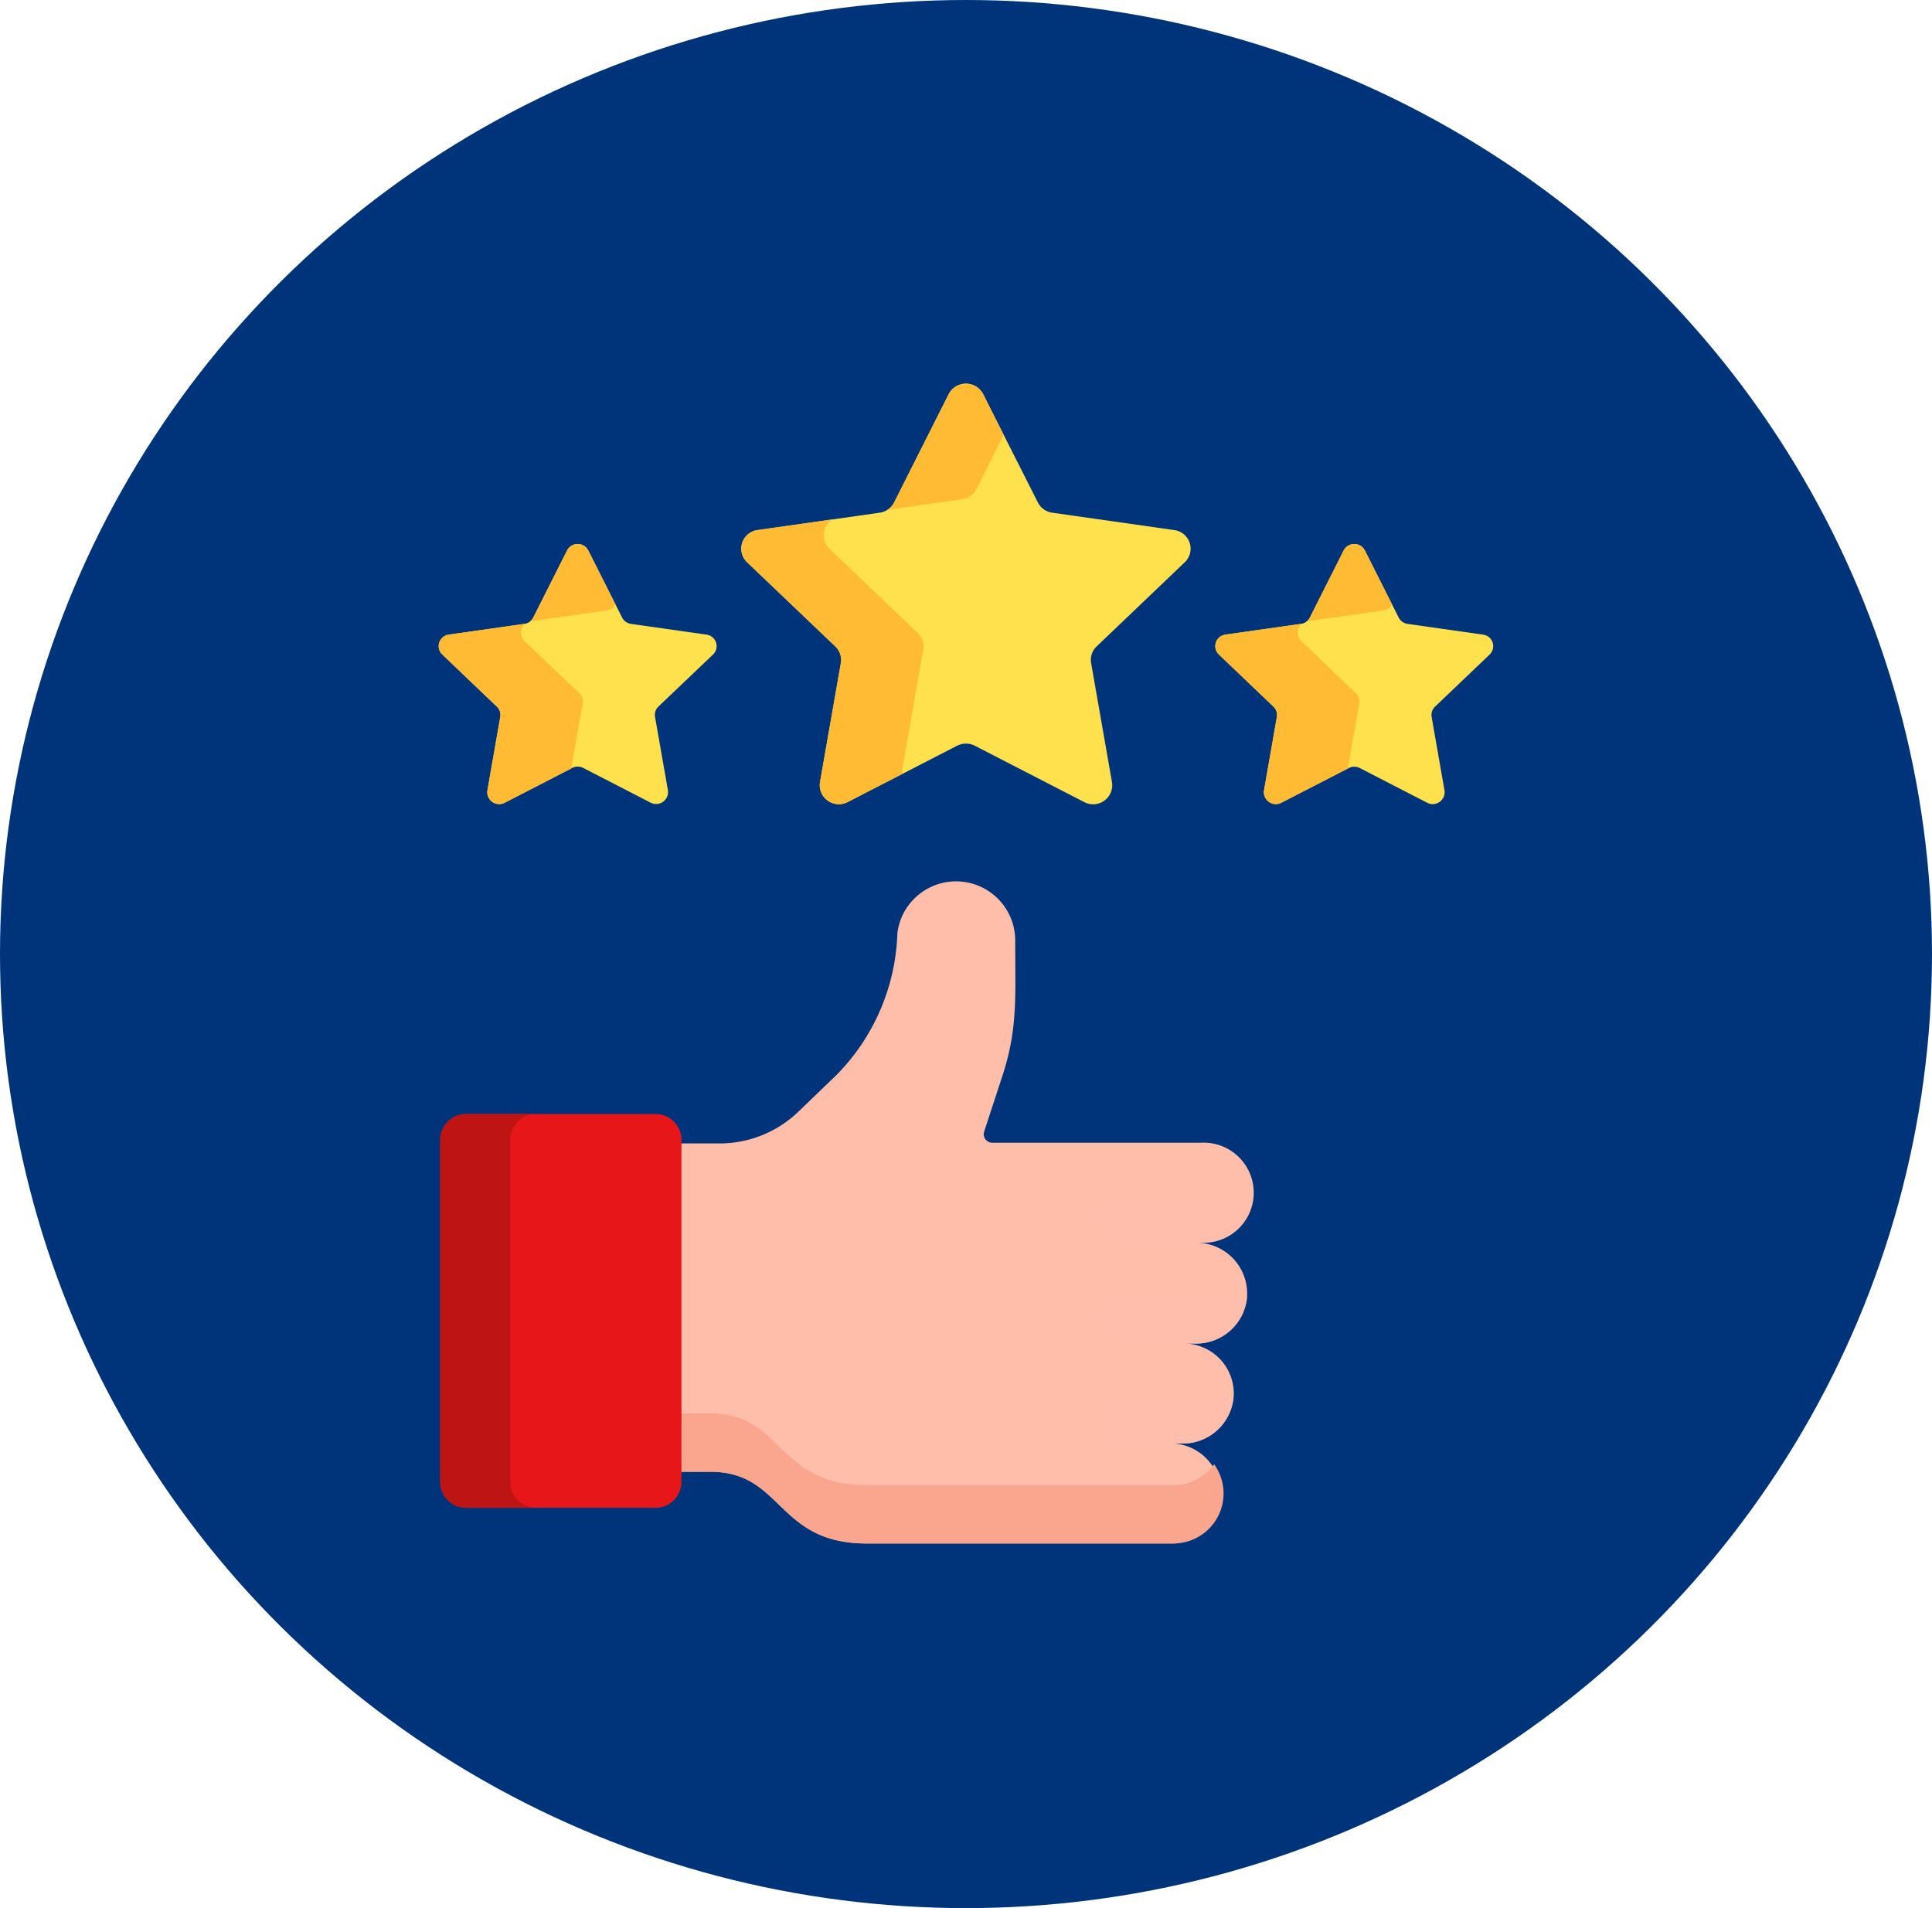
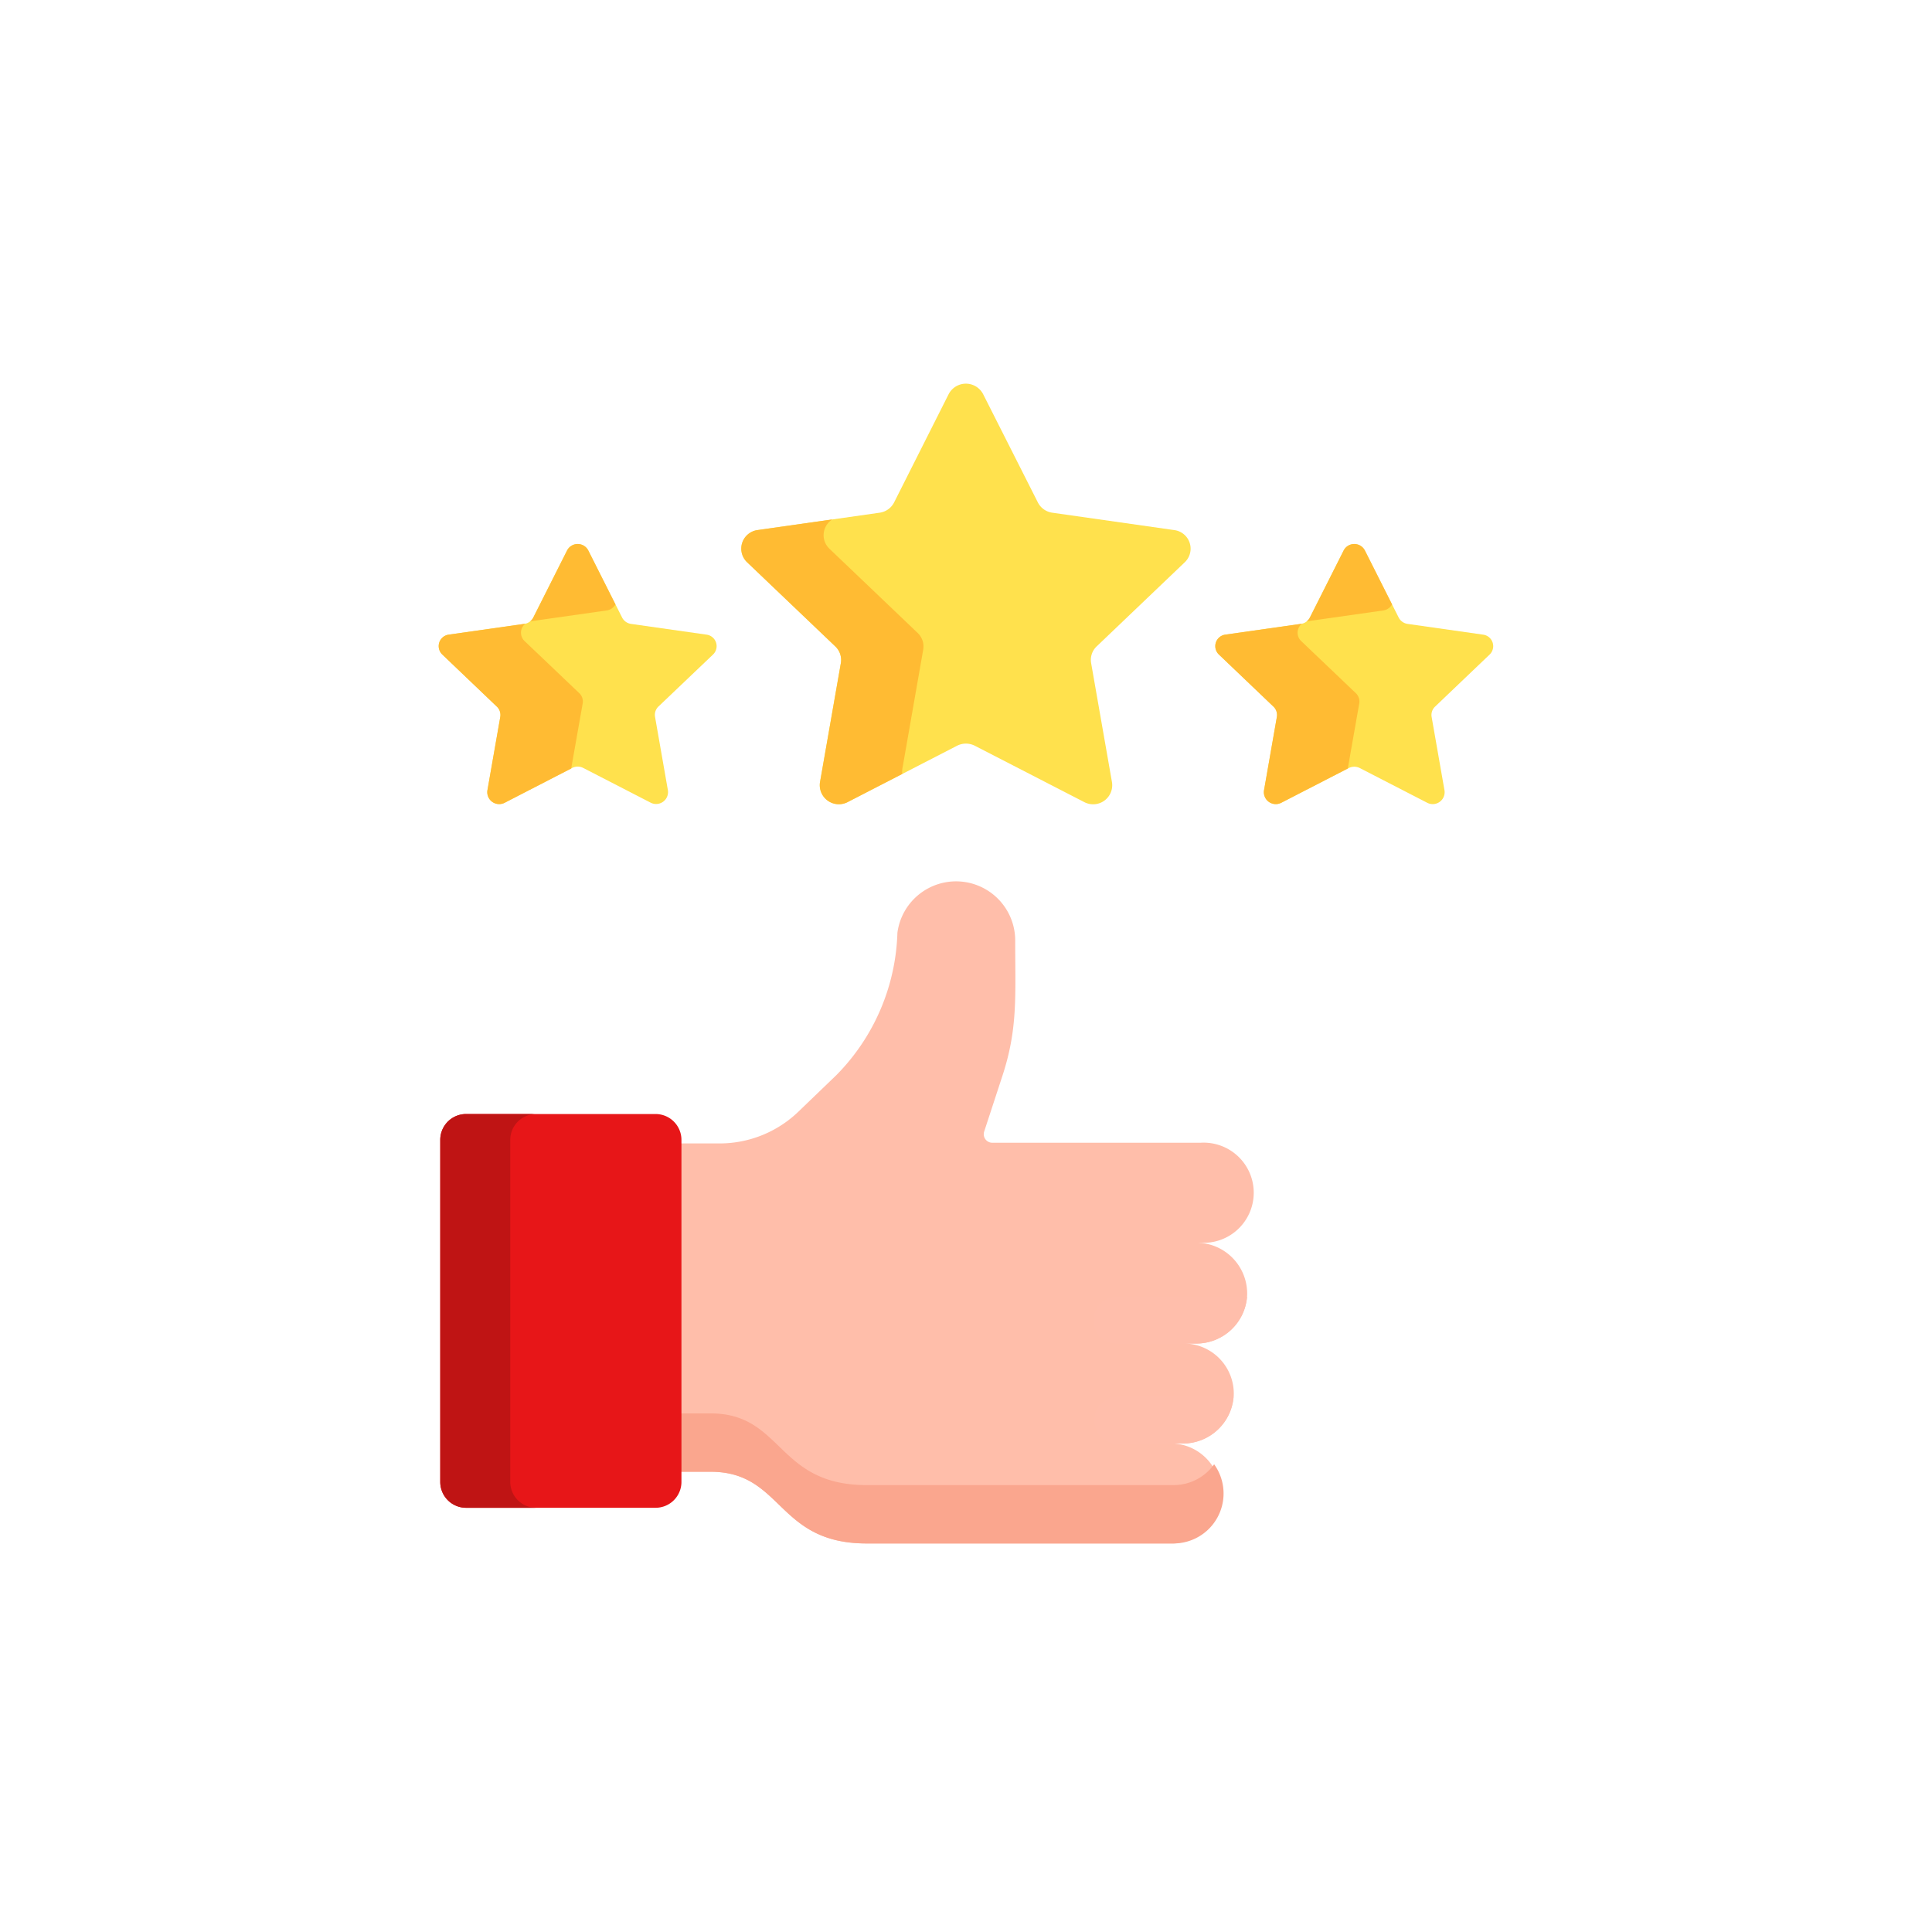
<svg xmlns="http://www.w3.org/2000/svg" width="81" height="80" viewBox="0 0 81 80">
  <g id="quality-service" transform="translate(0.289)">
-     <ellipse id="Ellipse_4422" data-name="Ellipse 4422" cx="40.5" cy="40" rx="40.5" ry="40" transform="translate(-0.289)" fill="#00347a" />
    <g id="rating" transform="translate(18.105 16.086)">
      <path id="Path_6305" data-name="Path 6305" d="M126.156,237.106a2.133,2.133,0,0,0-2.126-2.2h.173a2.1,2.1,0,1,0,0-4.192h-8.732a.358.358,0,0,1-.34-.469l.765-2.336c.651-1.988.536-3.342.536-5.671a2.48,2.48,0,0,0-4.939-.325,8.861,8.861,0,0,1-2.558,5.965l-1.593,1.533a4.76,4.76,0,0,1-3.3,1.332h-2.092v13.767h1.713c3.04,0,2.763,3.009,6.544,3.006h12.869a2.1,2.1,0,0,0,0-4.192h.369a2.132,2.132,0,0,0,2.15-2.025,2.1,2.1,0,0,0-2.095-2.168h.51A2.132,2.132,0,0,0,126.156,237.106Zm0,0" transform="translate(-92.263 -198.889)" fill="#ffbeaa" />
      <path id="Path_6306" data-name="Path 6306" d="M123.075,457.6H110.206c-3.781,0-3.5-3.007-6.544-3.006h-1.713v2.446h1.713c3.04,0,2.763,3.009,6.544,3.006h12.869a2.094,2.094,0,0,0,1.7-3.319A2.091,2.091,0,0,1,123.075,457.6Zm0,0" transform="translate(-92.266 -411.421)" fill="#faa68e" />
      <path id="Path_6307" data-name="Path 6307" d="M9.7,322.391H1.756a1.085,1.085,0,0,0-1.084,1.084v14.341A1.084,1.084,0,0,0,1.756,338.9H9.7a1.085,1.085,0,0,0,1.084-1.085V323.475A1.085,1.085,0,0,0,9.7,322.391Zm0,0" transform="translate(-0.608 -291.77)" fill="#e71618" />
      <path id="Path_6308" data-name="Path 6308" d="M3.607,337.816V323.475a1.085,1.085,0,0,1,1.085-1.084H1.756a1.085,1.085,0,0,0-1.084,1.084v14.341A1.084,1.084,0,0,0,1.756,338.9H4.692A1.085,1.085,0,0,1,3.607,337.816Zm0,0" transform="translate(-0.608 -291.77)" fill="#bf1414" />
      <path id="Path_6309" data-name="Path 6309" d="M11.5,75.445a.486.486,0,0,0-.276-.834l-3.161-.45a.5.5,0,0,1-.375-.267L6.273,71.088a.5.5,0,0,0-.895,0L3.964,73.894a.5.5,0,0,1-.376.267l-3.161.45a.486.486,0,0,0-.276.834l2.287,2.184a.483.483,0,0,1,.144.433l-.54,3.084a.5.5,0,0,0,.724.515L5.594,80.2a.509.509,0,0,1,.464,0l2.827,1.456a.5.5,0,0,0,.724-.515l-.54-3.084a.482.482,0,0,1,.144-.433Zm0,0" transform="translate(0 -64.089)" fill="#ffe14d" />
      <path id="Path_6310" data-name="Path 6310" d="M6.036,109.287a.482.482,0,0,0-.143-.433L3.6,106.67a.482.482,0,0,1,.033-.729l-.047.009-3.161.45a.486.486,0,0,0-.276.834l2.287,2.184a.483.483,0,0,1,.144.433l-.54,3.084a.5.5,0,0,0,.724.515l2.791-1.437Zm0,0" transform="translate(-0.001 -95.879)" fill="#fb3" />
      <path id="Path_6311" data-name="Path 6311" d="M40.371,74.047l3.161-.45a.5.5,0,0,0,.368-.254l-1.136-2.255a.5.5,0,0,0-.895,0l-1.414,2.806a.49.49,0,0,1-.135.164C40.337,74.053,40.353,74.049,40.371,74.047Zm0,0" transform="translate(-36.491 -64.089)" fill="#fb3" />
      <path id="Path_6312" data-name="Path 6312" d="M354.3,75.445a.487.487,0,0,0-.277-.834l-3.161-.45a.5.5,0,0,1-.376-.267l-1.414-2.806a.5.5,0,0,0-.895,0l-1.414,2.806a.5.5,0,0,1-.375.267l-3.161.45a.486.486,0,0,0-.277.834l2.287,2.184a.482.482,0,0,1,.144.433l-.54,3.084a.5.5,0,0,0,.724.515l2.827-1.456a.51.51,0,0,1,.465,0l2.827,1.456a.5.5,0,0,0,.724-.515l-.54-3.084a.482.482,0,0,1,.144-.433Zm0,0" transform="translate(-310.24 -64.089)" fill="#ffe14d" />
      <path id="Path_6313" data-name="Path 6313" d="M348.834,109.287a.483.483,0,0,0-.144-.433L346.4,106.67a.482.482,0,0,1,.033-.729l-.047.009-3.161.45a.486.486,0,0,0-.277.834l2.288,2.184a.482.482,0,0,1,.143.433l-.54,3.084a.5.5,0,0,0,.724.515l2.791-1.437Zm0,0" transform="translate(-310.241 -95.879)" fill="#fb3" />
      <path id="Path_6314" data-name="Path 6314" d="M383.168,74.047l3.161-.45a.5.5,0,0,0,.368-.254l-1.136-2.255a.5.5,0,0,0-.895,0l-1.414,2.806a.487.487,0,0,1-.135.164C383.134,74.053,383.15,74.049,383.168,74.047Zm0,0" transform="translate(-346.729 -64.089)" fill="#fb3" />
      <path id="Path_6315" data-name="Path 6315" d="M152.155,7.485a.786.786,0,0,0-.447-1.348L146.6,5.409a.805.805,0,0,1-.607-.432L143.7.44a.814.814,0,0,0-1.447,0l-2.286,4.537a.806.806,0,0,1-.608.432l-5.111.728a.786.786,0,0,0-.447,1.348l3.7,3.531a.781.781,0,0,1,.232.7l-.873,4.986a.8.8,0,0,0,1.171.833l4.572-2.354a.822.822,0,0,1,.751,0l4.572,2.354A.8.8,0,0,0,149.1,16.7l-.873-4.986a.781.781,0,0,1,.232-.7Zm0,0" transform="translate(-120.875 0.001)" fill="#ffe14d" />
-       <path id="Path_6316" data-name="Path 6316" d="M201.156,4.845a.807.807,0,0,0,.607-.432L202.9,2.147,202.044.44a.814.814,0,0,0-1.447,0l-2.286,4.537a.8.8,0,0,1-.288.314Zm0,0" transform="translate(-179.215 0.001)" fill="#fb3" />
      <path id="Path_6317" data-name="Path 6317" d="M140.314,70.38l.873-4.987a.78.78,0,0,0-.232-.7l-3.7-3.532a.782.782,0,0,1,.12-1.228l-3.125.445a.786.786,0,0,0-.447,1.348l3.7,3.531a.781.781,0,0,1,.232.7l-.873,4.986a.8.8,0,0,0,1.171.833l2.275-1.172A.775.775,0,0,1,140.314,70.38Zm0,0" transform="translate(-120.875 -54.241)" fill="#fb3" />
      <g id="Group_1368" data-name="Group 1368" transform="translate(27.451 34.063)">
        <path id="Path_6318" data-name="Path 6318" d="M289.02,404.092a.979.979,0,0,0,.978.979h3.314a2.134,2.134,0,0,0,2.145-1.957H290A.979.979,0,0,0,289.02,404.092Zm0,0" transform="translate(-289.02 -398.889)" fill="#ffbeab" />
-         <path id="Path_6319" data-name="Path 6319" d="M289.02,359.619a.979.979,0,0,0,.978.979h3.512a2.1,2.1,0,0,0,2.09-1.957H290A.979.979,0,0,0,289.02,359.619Zm0,0" transform="translate(-289.02 -358.641)" fill="#ffbeab" />
        <path id="Path_6320" data-name="Path 6320" d="M294.891,447.254H290a.979.979,0,0,0,0,1.957h2.749A2.134,2.134,0,0,0,294.891,447.254Zm0,0" transform="translate(-289.02 -438.838)" fill="#ffbeab" />
      </g>
    </g>
  </g>
</svg>